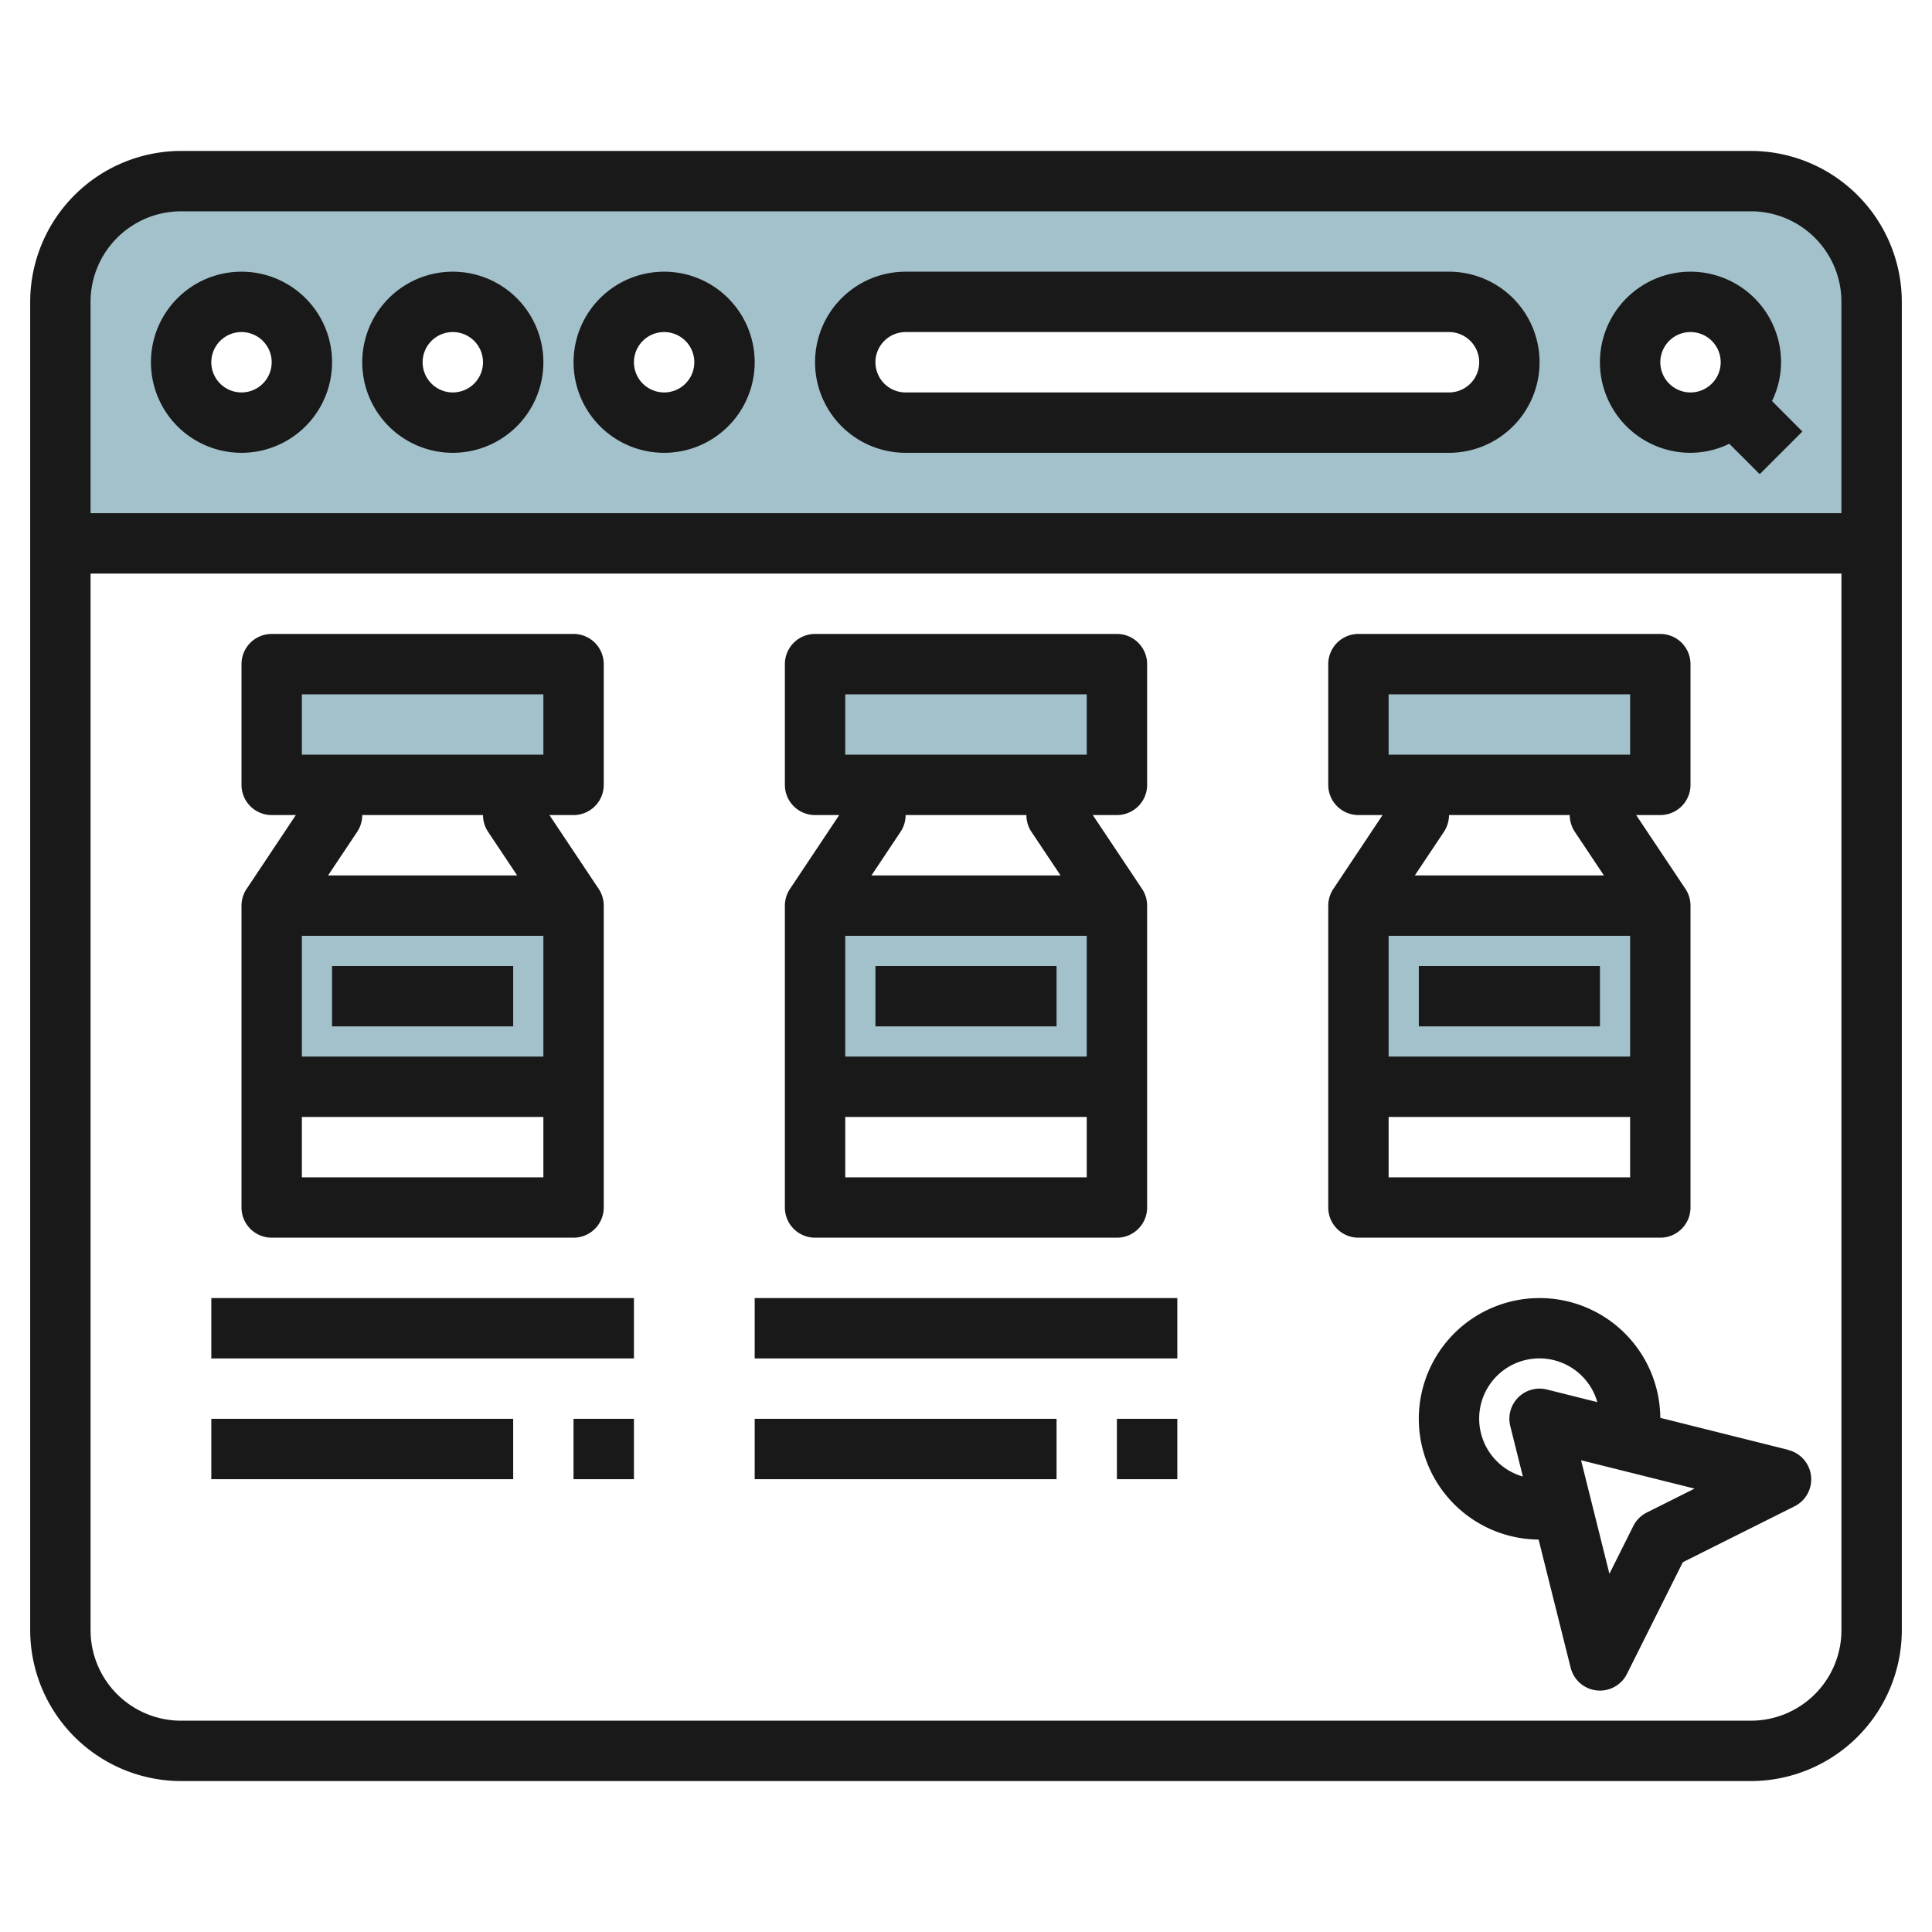
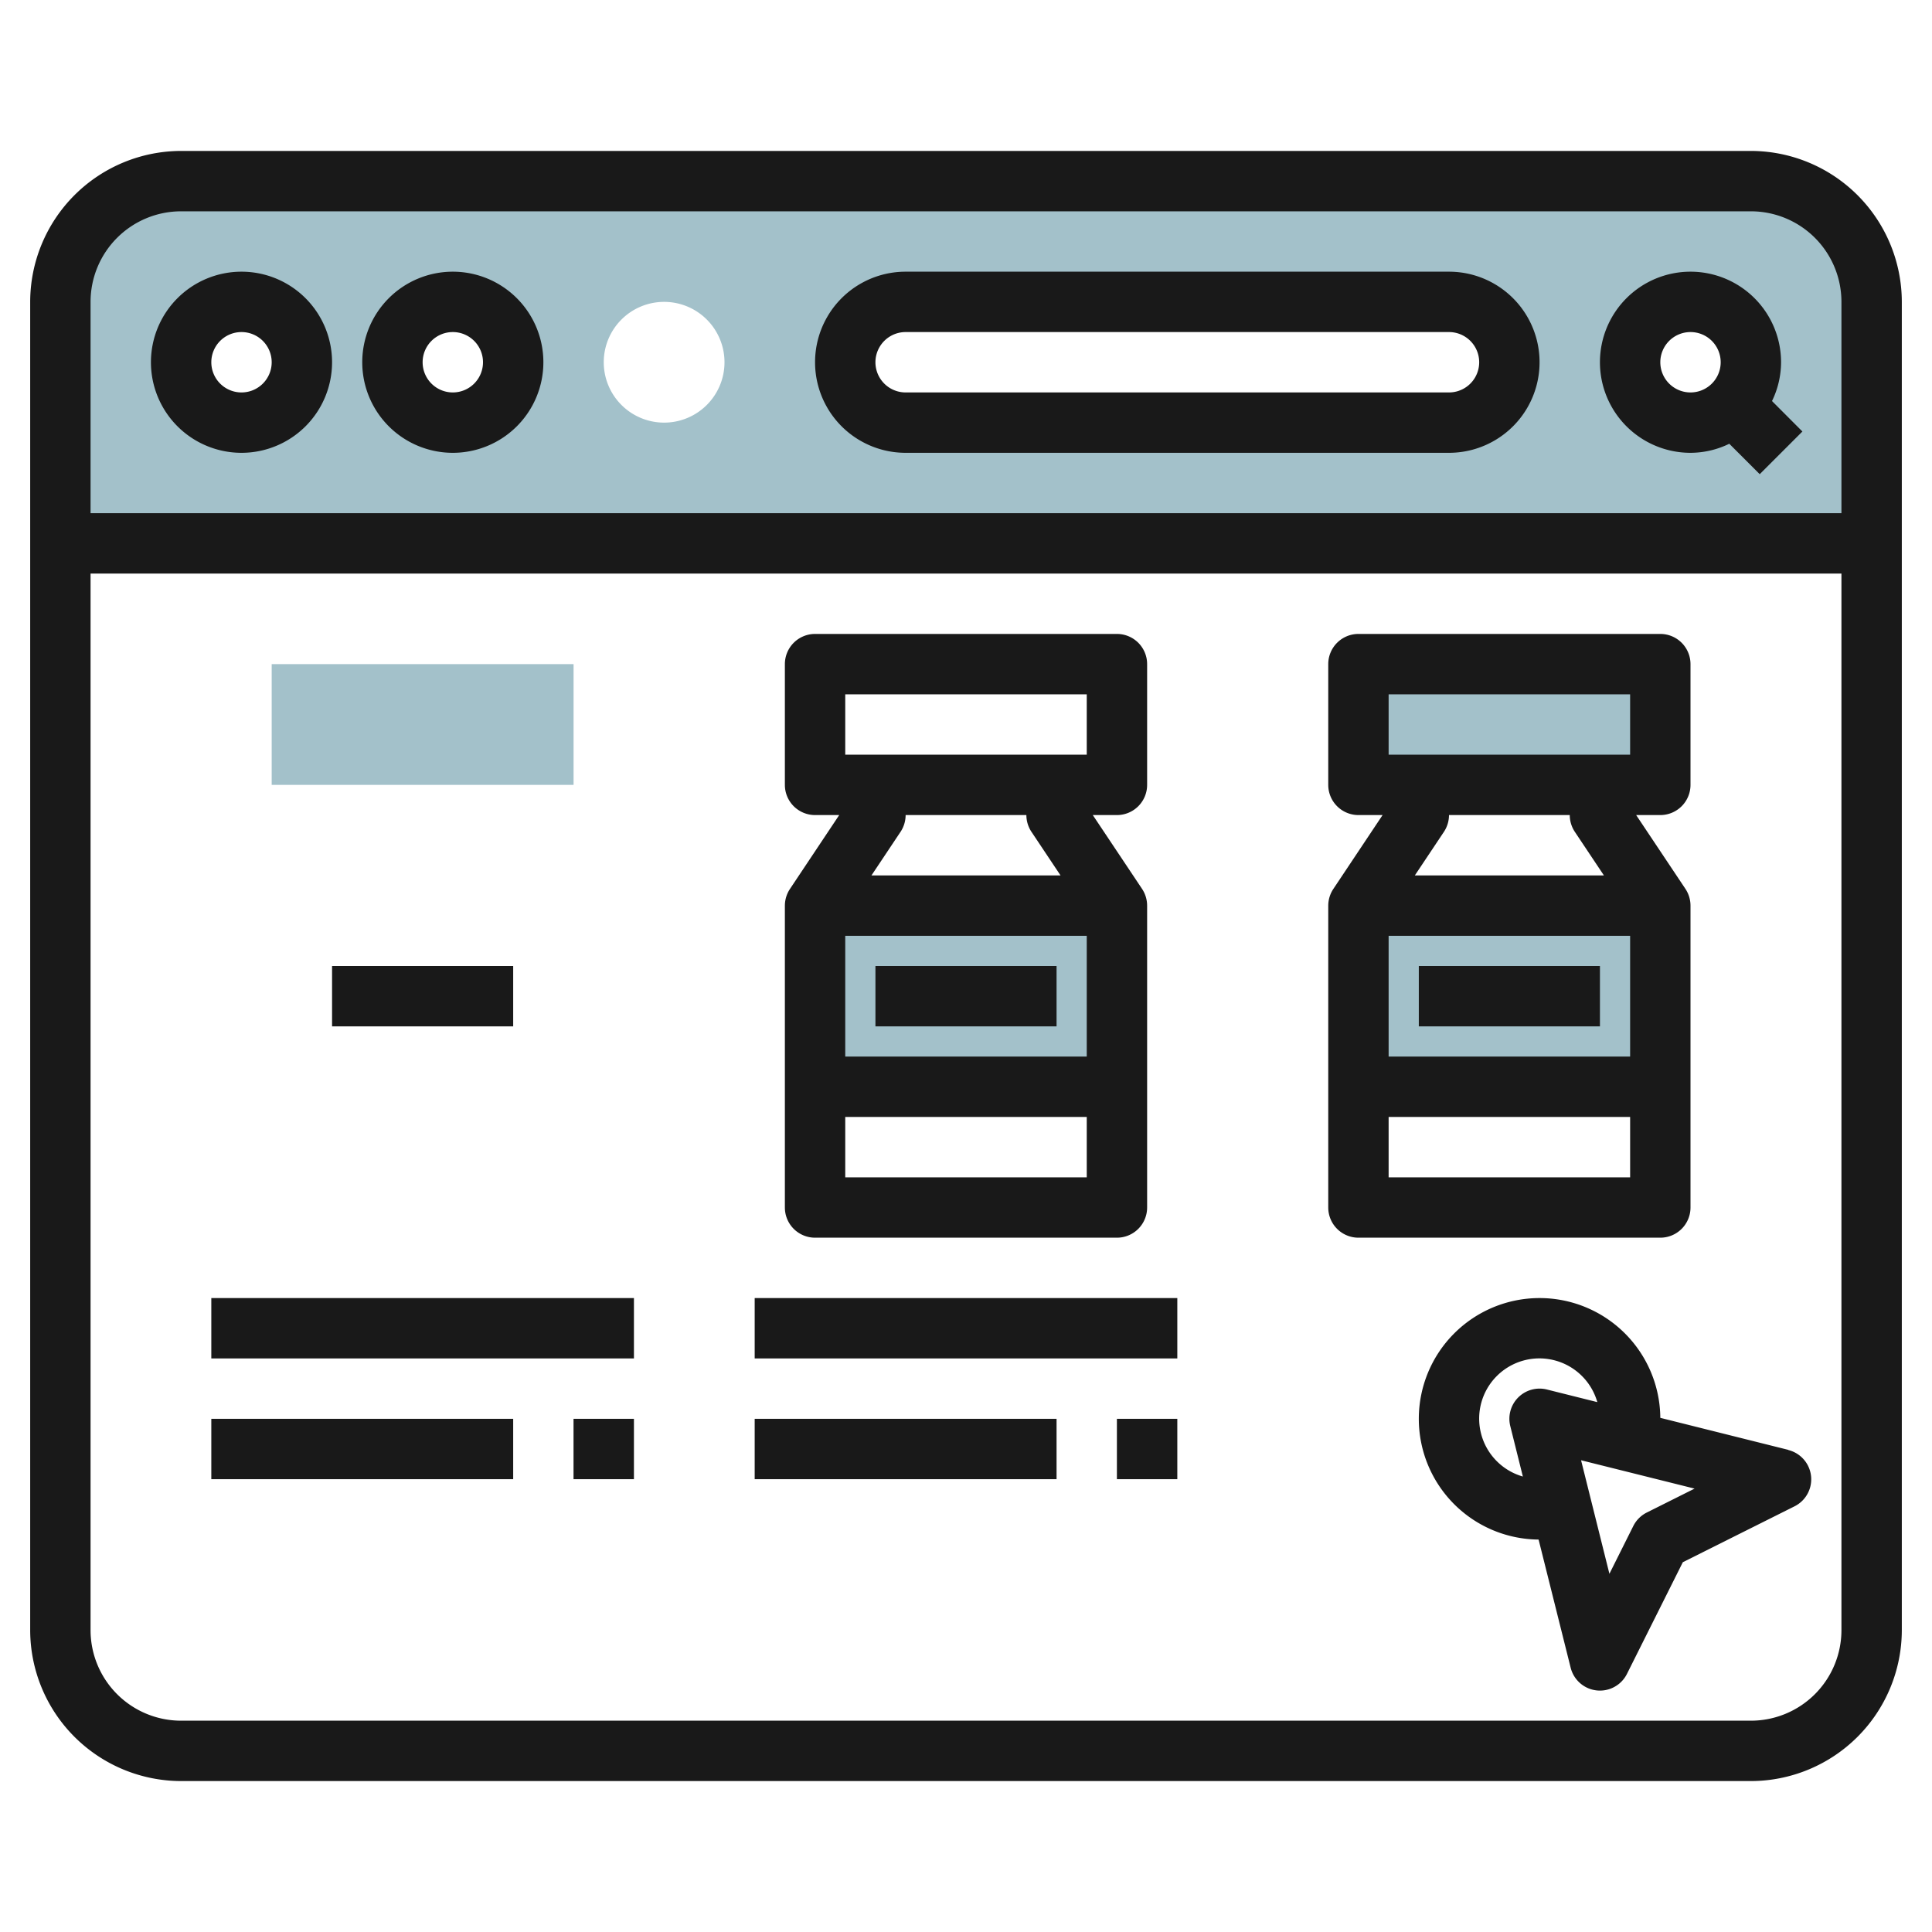
<svg xmlns="http://www.w3.org/2000/svg" id="Layer_3" height="512" viewBox="0 0 64 64" width="512" data-name="Layer 3">
  <path d="m58 6h-52a4 4 0 0 0 -4 4v8h60v-8a4 4 0 0 0 -4-4zm-50 8a2 2 0 1 1 2-2 2 2 0 0 1 -2 2zm7 0a2 2 0 1 1 2-2 2 2 0 0 1 -2 2zm7 0a2 2 0 1 1 2-2 2 2 0 0 1 -2 2zm26 0h-18a2 2 0 0 1 0-4h18a2 2 0 0 1 0 4zm8 0a2 2 0 1 1 2-2 2 2 0 0 1 -2 2z" fill="#a3c1ca" />
-   <path d="m9 30h10v6h-10z" fill="#a3c1ca" />
  <path d="m9 22h10v4h-10z" fill="#a3c1ca" />
  <path d="m27 30h10v6h-10z" fill="#a3c1ca" />
-   <path d="m27 22h10v4h-10z" fill="#a3c1ca" />
  <path d="m45 30h10v6h-10z" fill="#a3c1ca" />
  <path d="m45 22h10v4h-10z" fill="#a3c1ca" />
  <g fill="#191919">
    <path d="m58 5h-52a5.006 5.006 0 0 0 -5 5v44a5.006 5.006 0 0 0 5 5h52a5.006 5.006 0 0 0 5-5v-44a5.006 5.006 0 0 0 -5-5zm-52 2h52a3 3 0 0 1 3 3v7h-58v-7a3 3 0 0 1 3-3zm52 50h-52a3 3 0 0 1 -3-3v-35h58v35a3 3 0 0 1 -3 3z" />
    <path d="m8 15a3 3 0 1 0 -3-3 3 3 0 0 0 3 3zm0-4a1 1 0 1 1 -1 1 1 1 0 0 1 1-1z" />
    <path d="m15 15a3 3 0 1 0 -3-3 3 3 0 0 0 3 3zm0-4a1 1 0 1 1 -1 1 1 1 0 0 1 1-1z" />
-     <path d="m22 15a3 3 0 1 0 -3-3 3 3 0 0 0 3 3zm0-4a1 1 0 1 1 -1 1 1 1 0 0 1 1-1z" />
    <path d="m56 15a2.951 2.951 0 0 0 1.285-.3l1.008 1.008 1.414-1.414-1.007-1.009a2.951 2.951 0 0 0 .3-1.285 3 3 0 1 0 -3 3zm0-4a1 1 0 1 1 -1 1 1 1 0 0 1 1-1z" />
    <path d="m30 15h18a3 3 0 0 0 0-6h-18a3 3 0 0 0 0 6zm0-4h18a1 1 0 0 1 0 2h-18a1 1 0 0 1 0-2z" />
    <path d="m27 41h10a1 1 0 0 0 1-1v-10a1.006 1.006 0 0 0 -.168-.555l-1.632-2.445h.8a1 1 0 0 0 1-1v-4a1 1 0 0 0 -1-1h-10a1 1 0 0 0 -1 1v4a1 1 0 0 0 1 1h.8l-1.63 2.445a1.006 1.006 0 0 0 -.17.555v10a1 1 0 0 0 1 1zm1-2v-2h8v2zm8-8v4h-8v-4zm-8-8h8v2h-8zm6 4a1.006 1.006 0 0 0 .168.555l.964 1.445h-6.264l.964-1.445a1.006 1.006 0 0 0 .168-.555z" />
    <path d="m29 32h6v2h-6z" />
-     <path d="m9 41h10a1 1 0 0 0 1-1v-10a1.006 1.006 0 0 0 -.168-.555l-1.632-2.445h.8a1 1 0 0 0 1-1v-4a1 1 0 0 0 -1-1h-10a1 1 0 0 0 -1 1v4a1 1 0 0 0 1 1h.8l-1.63 2.445a1.006 1.006 0 0 0 -.17.555v10a1 1 0 0 0 1 1zm1-2v-2h8v2zm8-8v4h-8v-4zm-8-8h8v2h-8zm6 4a1.006 1.006 0 0 0 .168.555l.964 1.445h-6.264l.964-1.445a1.006 1.006 0 0 0 .168-.555z" />
    <path d="m11 32h6v2h-6z" />
    <path d="m56 40v-10a1.006 1.006 0 0 0 -.168-.555l-1.632-2.445h.8a1 1 0 0 0 1-1v-4a1 1 0 0 0 -1-1h-10a1 1 0 0 0 -1 1v4a1 1 0 0 0 1 1h.8l-1.63 2.445a1.006 1.006 0 0 0 -.17.555v10a1 1 0 0 0 1 1h10a1 1 0 0 0 1-1zm-2-9v4h-8v-4zm-8-8h8v2h-8zm6 4a1.006 1.006 0 0 0 .168.555l.964 1.445h-6.264l.964-1.445a1.006 1.006 0 0 0 .168-.555zm-6 12v-2h8v2z" />
    <path d="m47 32h6v2h-6z" />
    <path d="m7 43h14v2h-14z" />
    <path d="m7 47h10v2h-10z" />
    <path d="m18.999 47h2.001v2h-2.001z" />
    <path d="m25 43h14v2h-14z" />
    <path d="m25 47h10v2h-10z" />
    <path d="m36.999 47h2.001v2h-2.001z" />
    <path d="m59.242 48.029-4.242-1.061a4 4 0 1 0 -4.032 4.032l1.062 4.245a1 1 0 0 0 1.865.205l1.851-3.7 3.7-1.851a1 1 0 0 0 -.205-1.865zm-8-2a1 1 0 0 0 -1.212 1.212l.417 1.671a1.995 1.995 0 1 1 2.466-2.465zm3.311 4.075a1 1 0 0 0 -.448.448l-.791 1.582-.939-3.761 3.76.939z" />
  </g>
</svg>